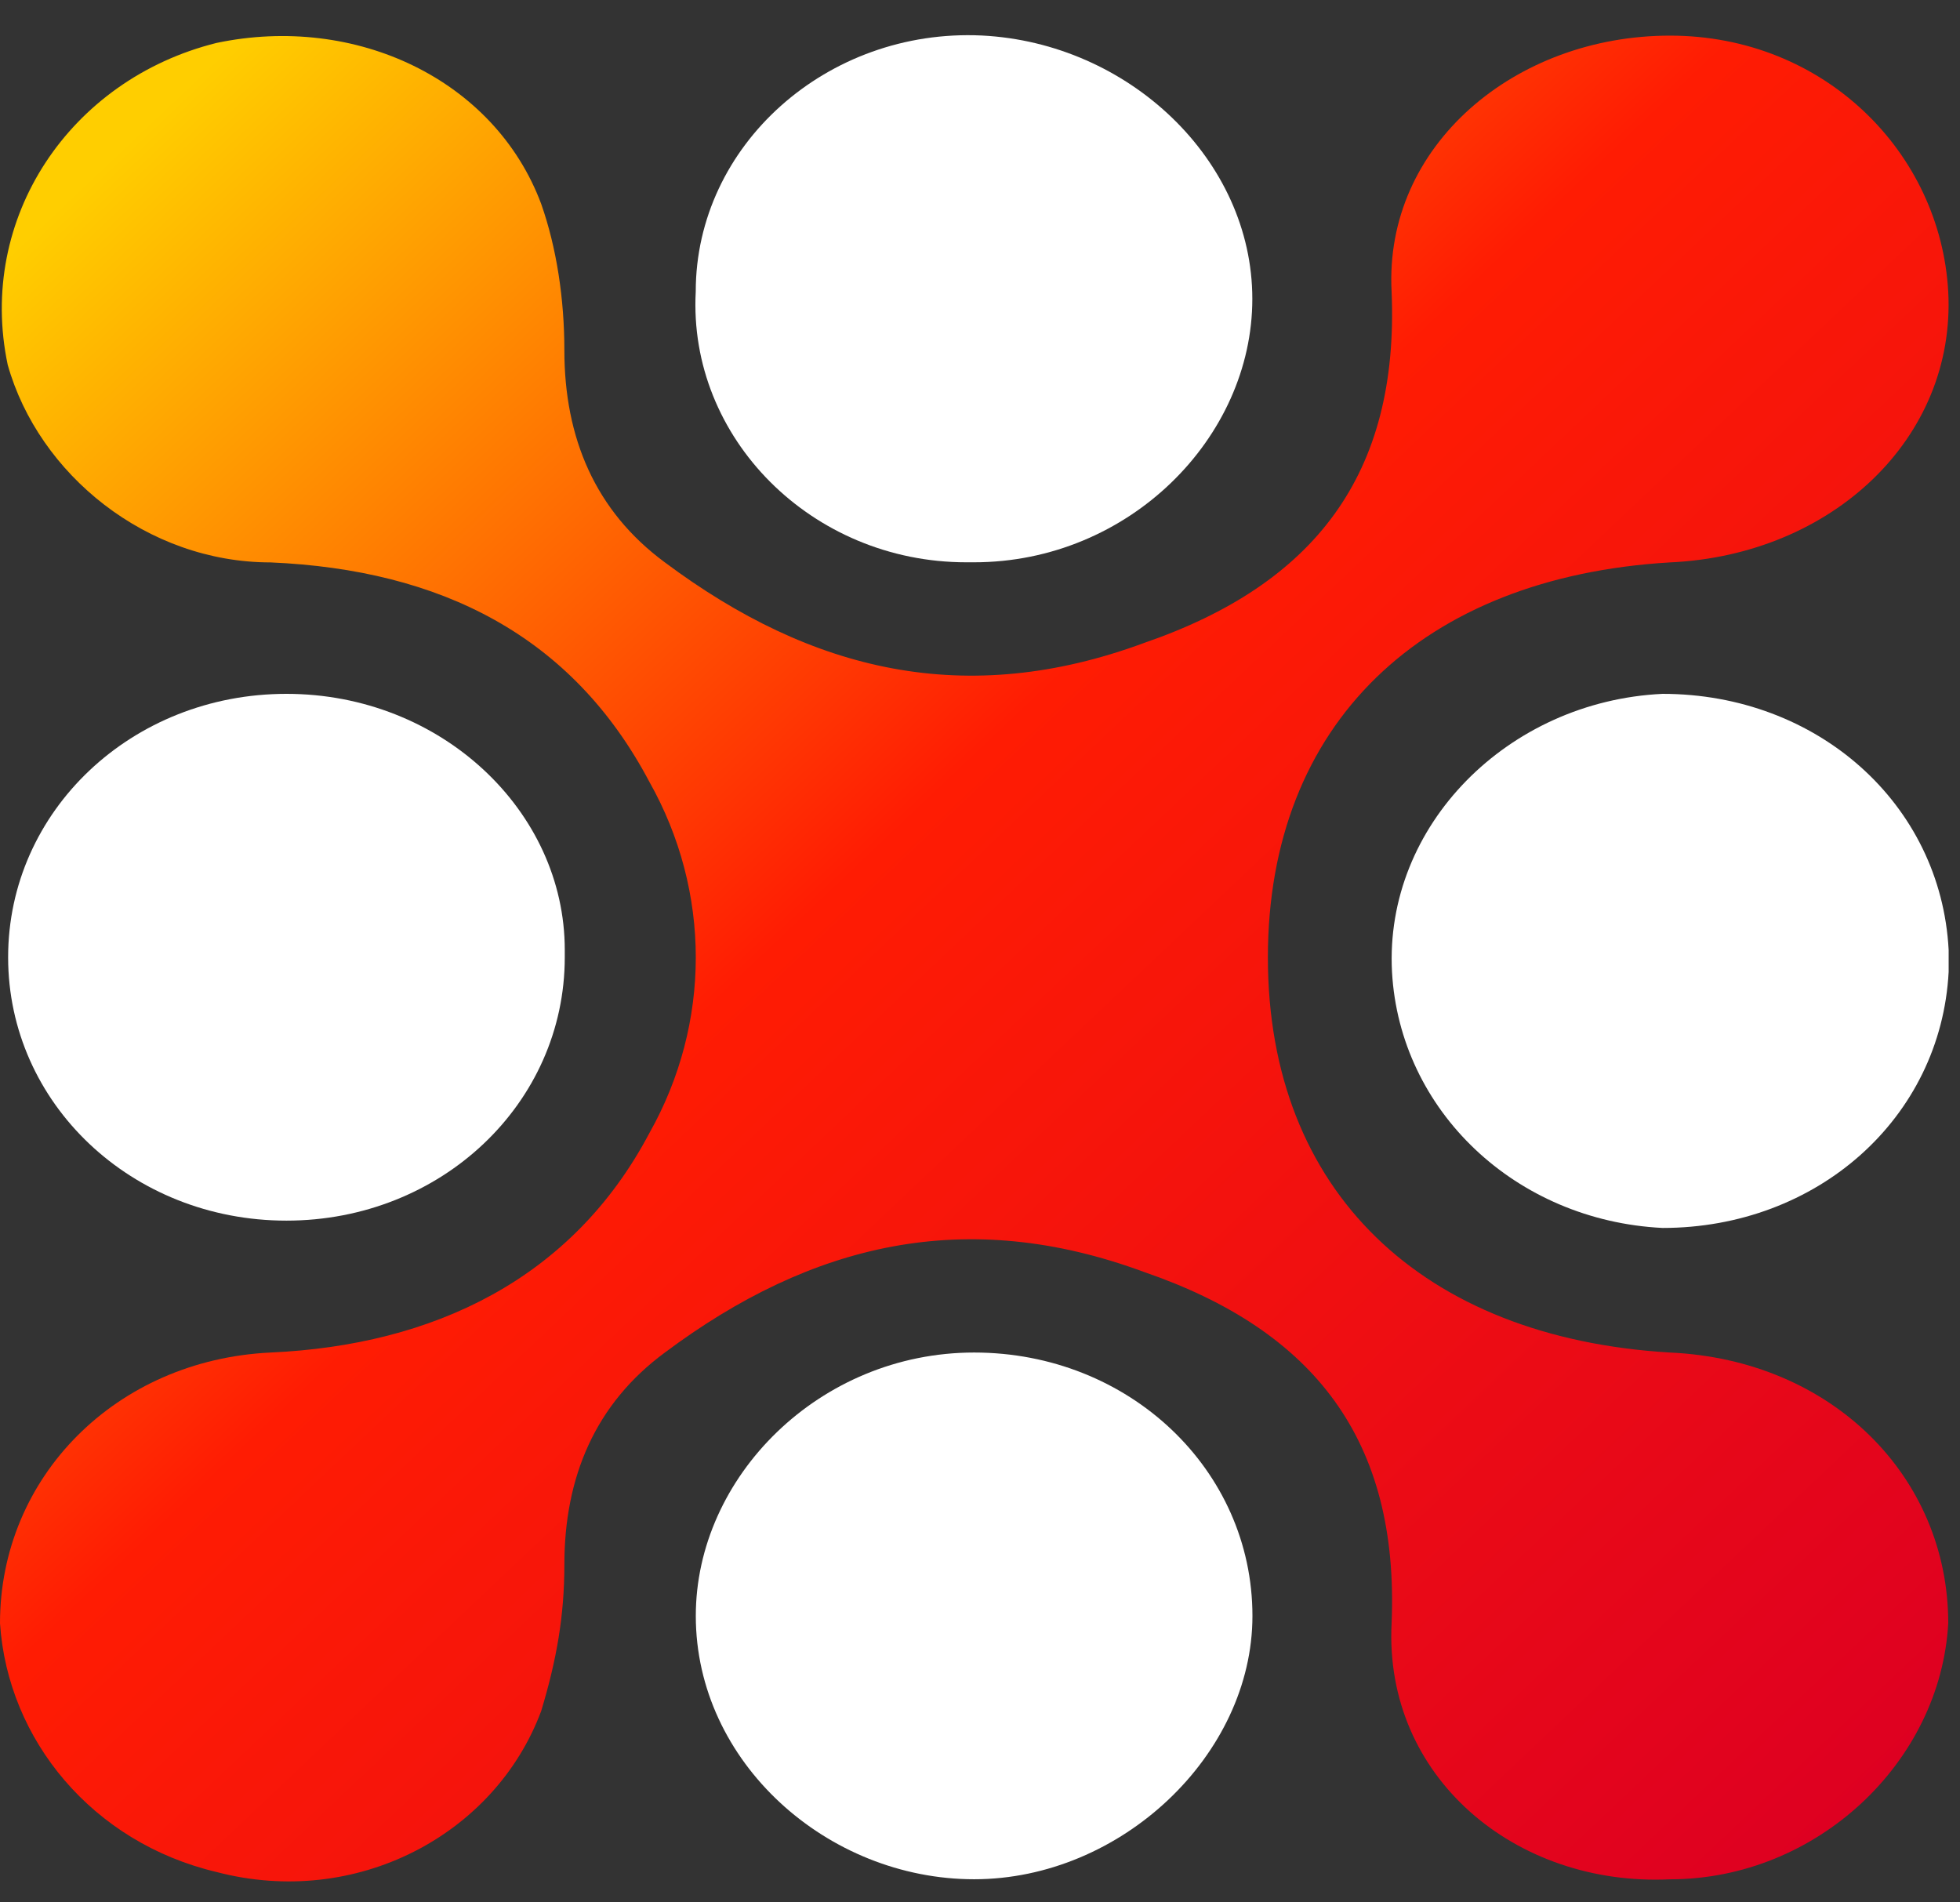
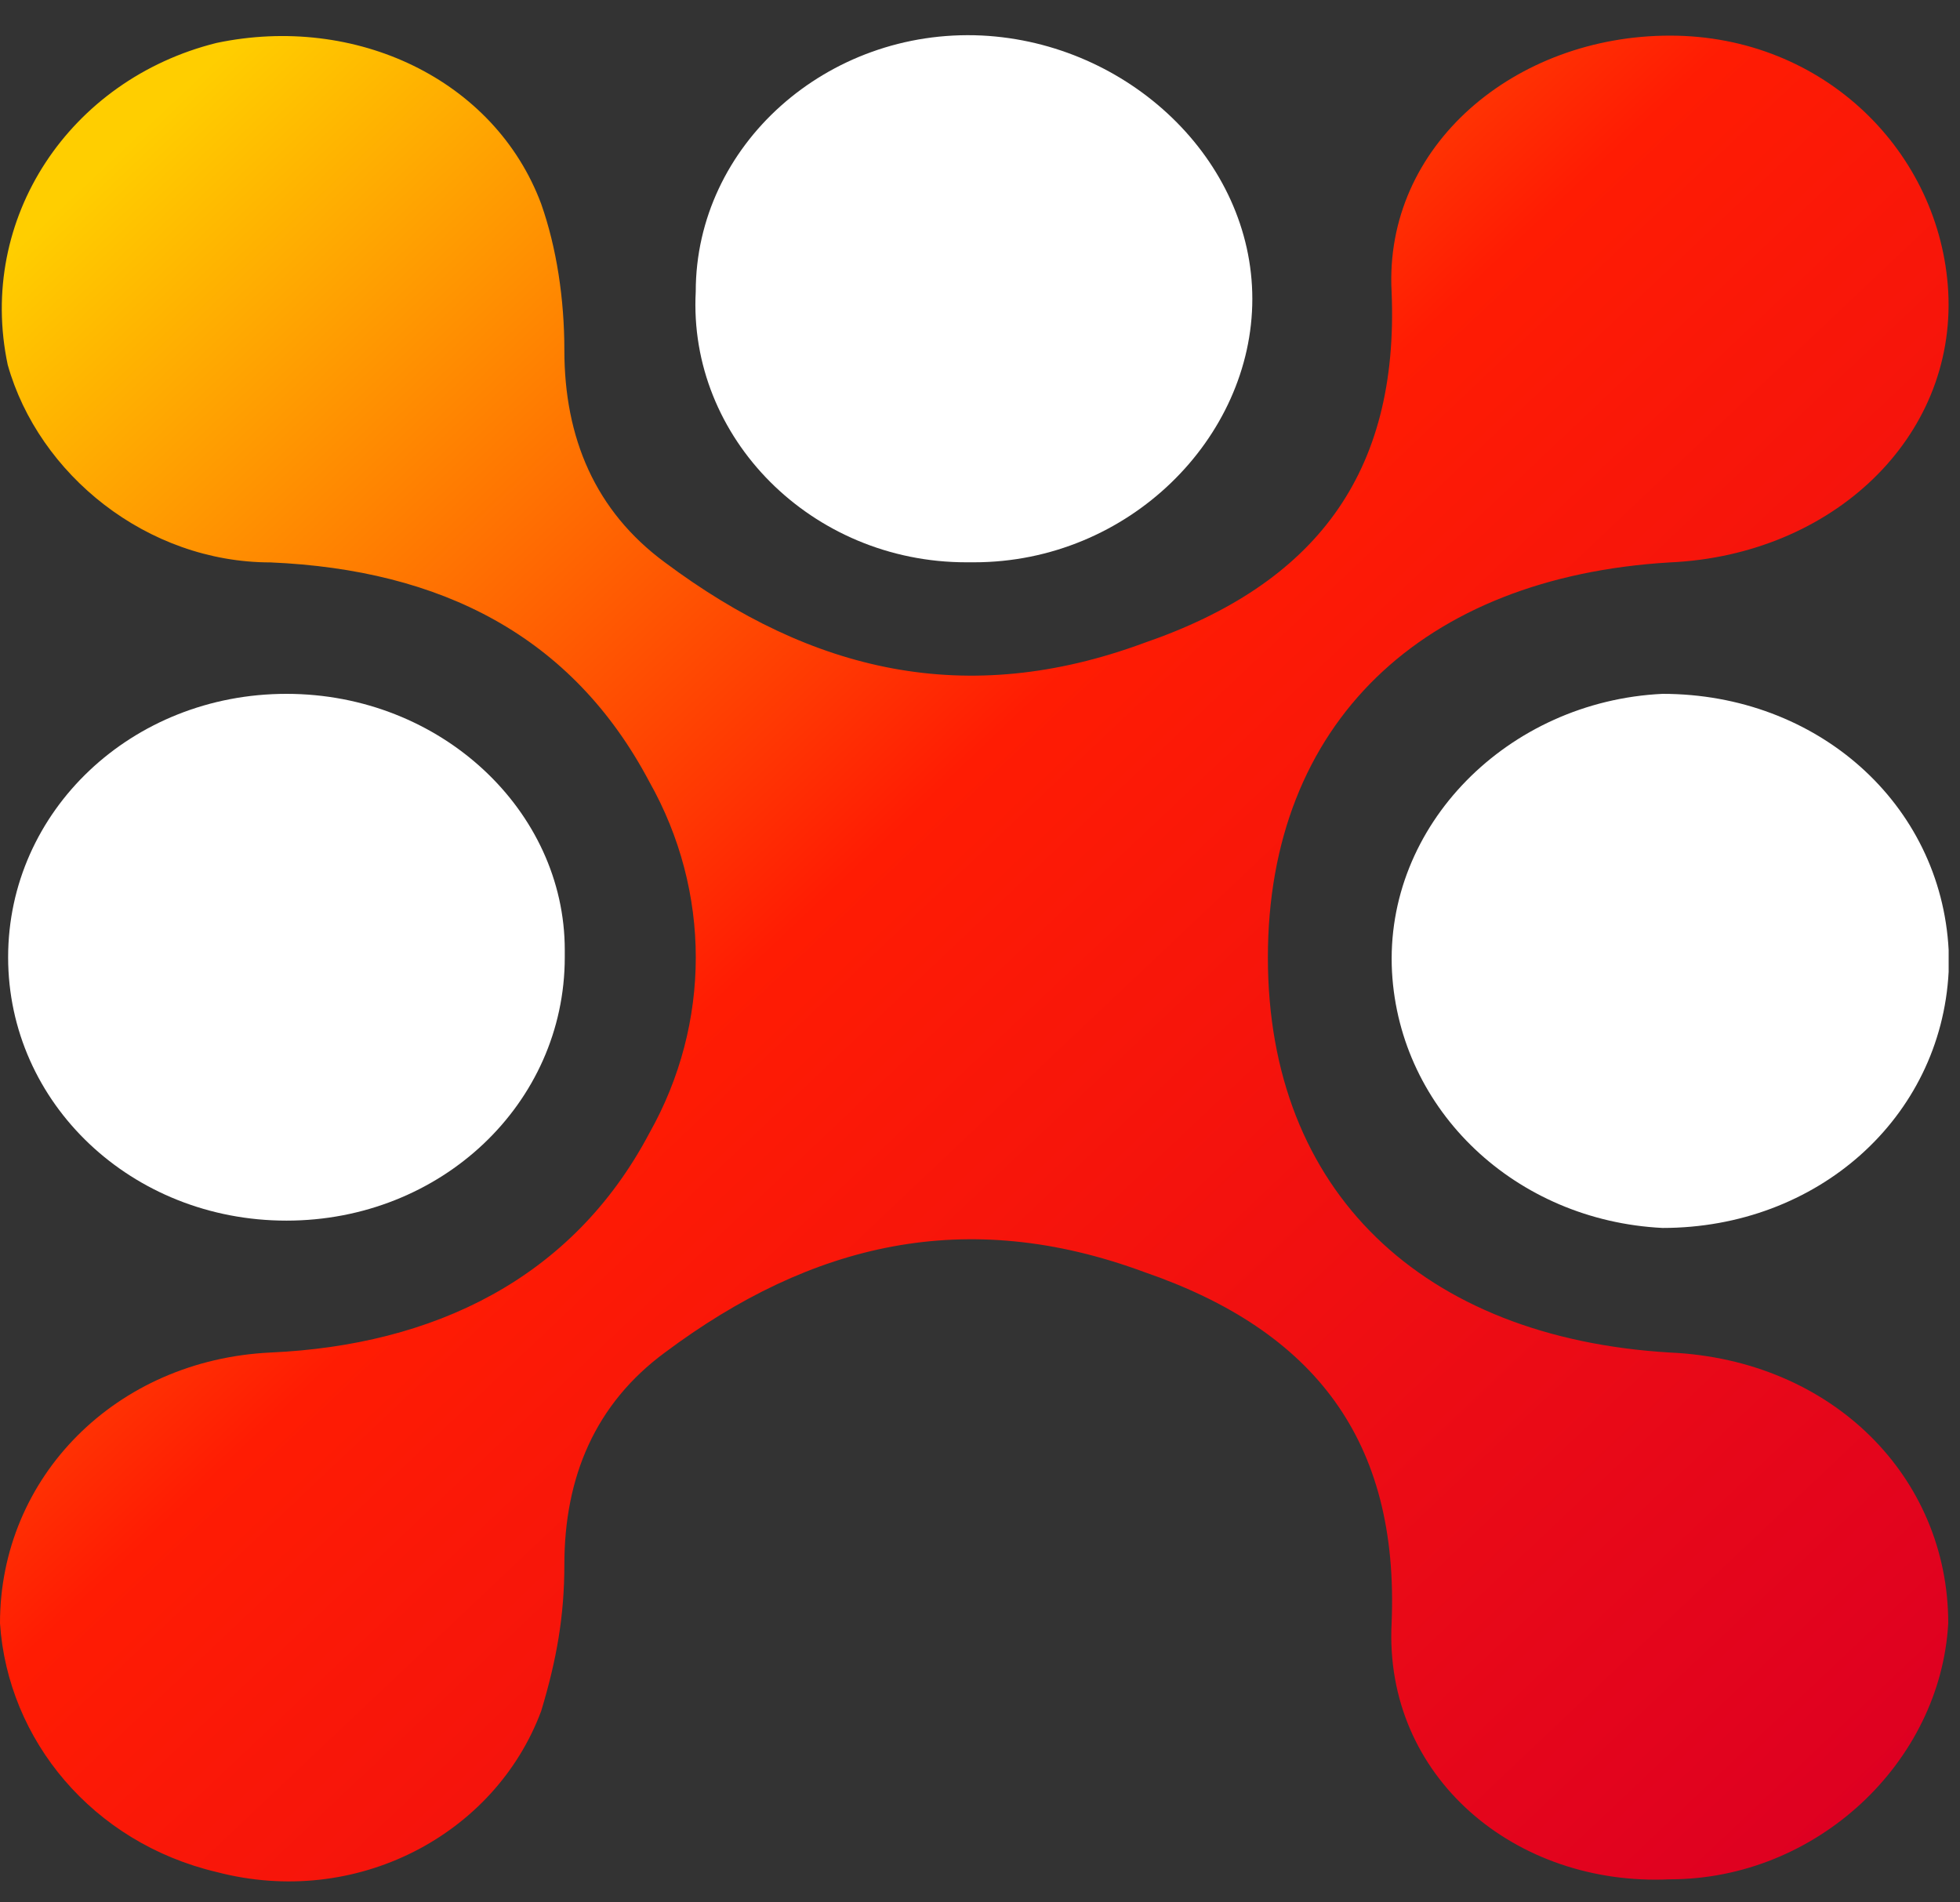
<svg xmlns="http://www.w3.org/2000/svg" width="34" height="33" viewBox="0 0 34 33" fill="none">
  <rect x="0" y="0" width="34" height="33" fill="#333333" stroke="none" />
  <path d="M28.968 23.462C24.677 23.208 21.994 20.67 21.994 16.609C21.994 12.548 24.677 10.01 28.968 9.756C31.784 9.629 33.93 7.598 33.796 5.06C33.662 2.649 31.65 0.618 28.968 0.618C26.286 0.618 24.006 2.522 24.14 5.06C24.274 8.233 22.799 10.136 19.849 11.152C16.764 12.294 14.082 11.659 11.534 9.756C10.327 8.867 9.79 7.598 9.79 6.075C9.79 5.187 9.656 4.299 9.388 3.537C8.583 1.38 6.169 0.237 3.755 0.745C1.207 1.38 -0.402 3.791 0.134 6.329C0.671 8.233 2.548 9.756 4.694 9.756C7.644 9.883 9.924 11.025 11.265 13.563C12.338 15.467 12.338 17.751 11.265 19.655C9.924 22.193 7.51 23.335 4.694 23.462C2.012 23.589 0 25.62 0 28.158C0.134 30.188 1.609 31.965 3.755 32.473C6.169 33.107 8.583 31.838 9.388 29.681C9.656 28.792 9.79 28.031 9.79 27.143C9.79 25.62 10.327 24.351 11.534 23.462C14.082 21.558 16.764 20.924 19.849 22.066C22.799 23.081 24.274 24.985 24.14 28.158C24.006 30.823 26.286 32.727 28.968 32.6C31.516 32.6 33.662 30.569 33.796 28.158C33.796 25.62 31.784 23.589 28.968 23.462Z" fill="url(#paint0_linear_32228_33696)" />
-   <path d="M16.898 23.462C14.216 23.462 12.07 25.619 12.07 28.031C12.07 30.569 14.35 32.599 16.898 32.599C19.446 32.599 21.726 30.442 21.726 28.031C21.726 25.492 19.581 23.462 16.898 23.462Z" fill="white" />
  <path d="M4.969 12.036C2.286 12.036 0.141 14.067 0.141 16.605C0.141 19.143 2.286 21.174 4.969 21.174C7.651 21.174 9.797 19.143 9.797 16.605V16.478C9.797 14.067 7.651 12.036 4.969 12.036Z" fill="white" />
  <path d="M33.803 16.478C33.669 13.94 31.523 12.036 28.84 12.036C26.158 12.163 24.012 14.32 24.147 16.859C24.281 19.27 26.292 21.174 28.84 21.301C31.523 21.301 33.669 19.397 33.803 16.859V16.478Z" fill="white" />
  <path d="M16.896 9.754C19.579 9.754 21.724 7.596 21.724 5.185C21.724 2.773 19.579 0.743 17.031 0.616C14.348 0.489 12.069 2.52 12.069 5.058C11.934 7.596 14.08 9.754 16.762 9.754H16.896Z" fill="white" />
  <defs>
    <linearGradient id="paint0_linear_32228_33696" x1="1.476" y1="1.999" x2="30.69" y2="32.87" gradientUnits="userSpaceOnUse">
      <stop offset="0.02" stop-color="#FFCE00" />
      <stop offset="0.44" stop-color="#FF1C03" />
      <stop offset="1" stop-color="#DE0021" />
    </linearGradient>
  </defs>
</svg>